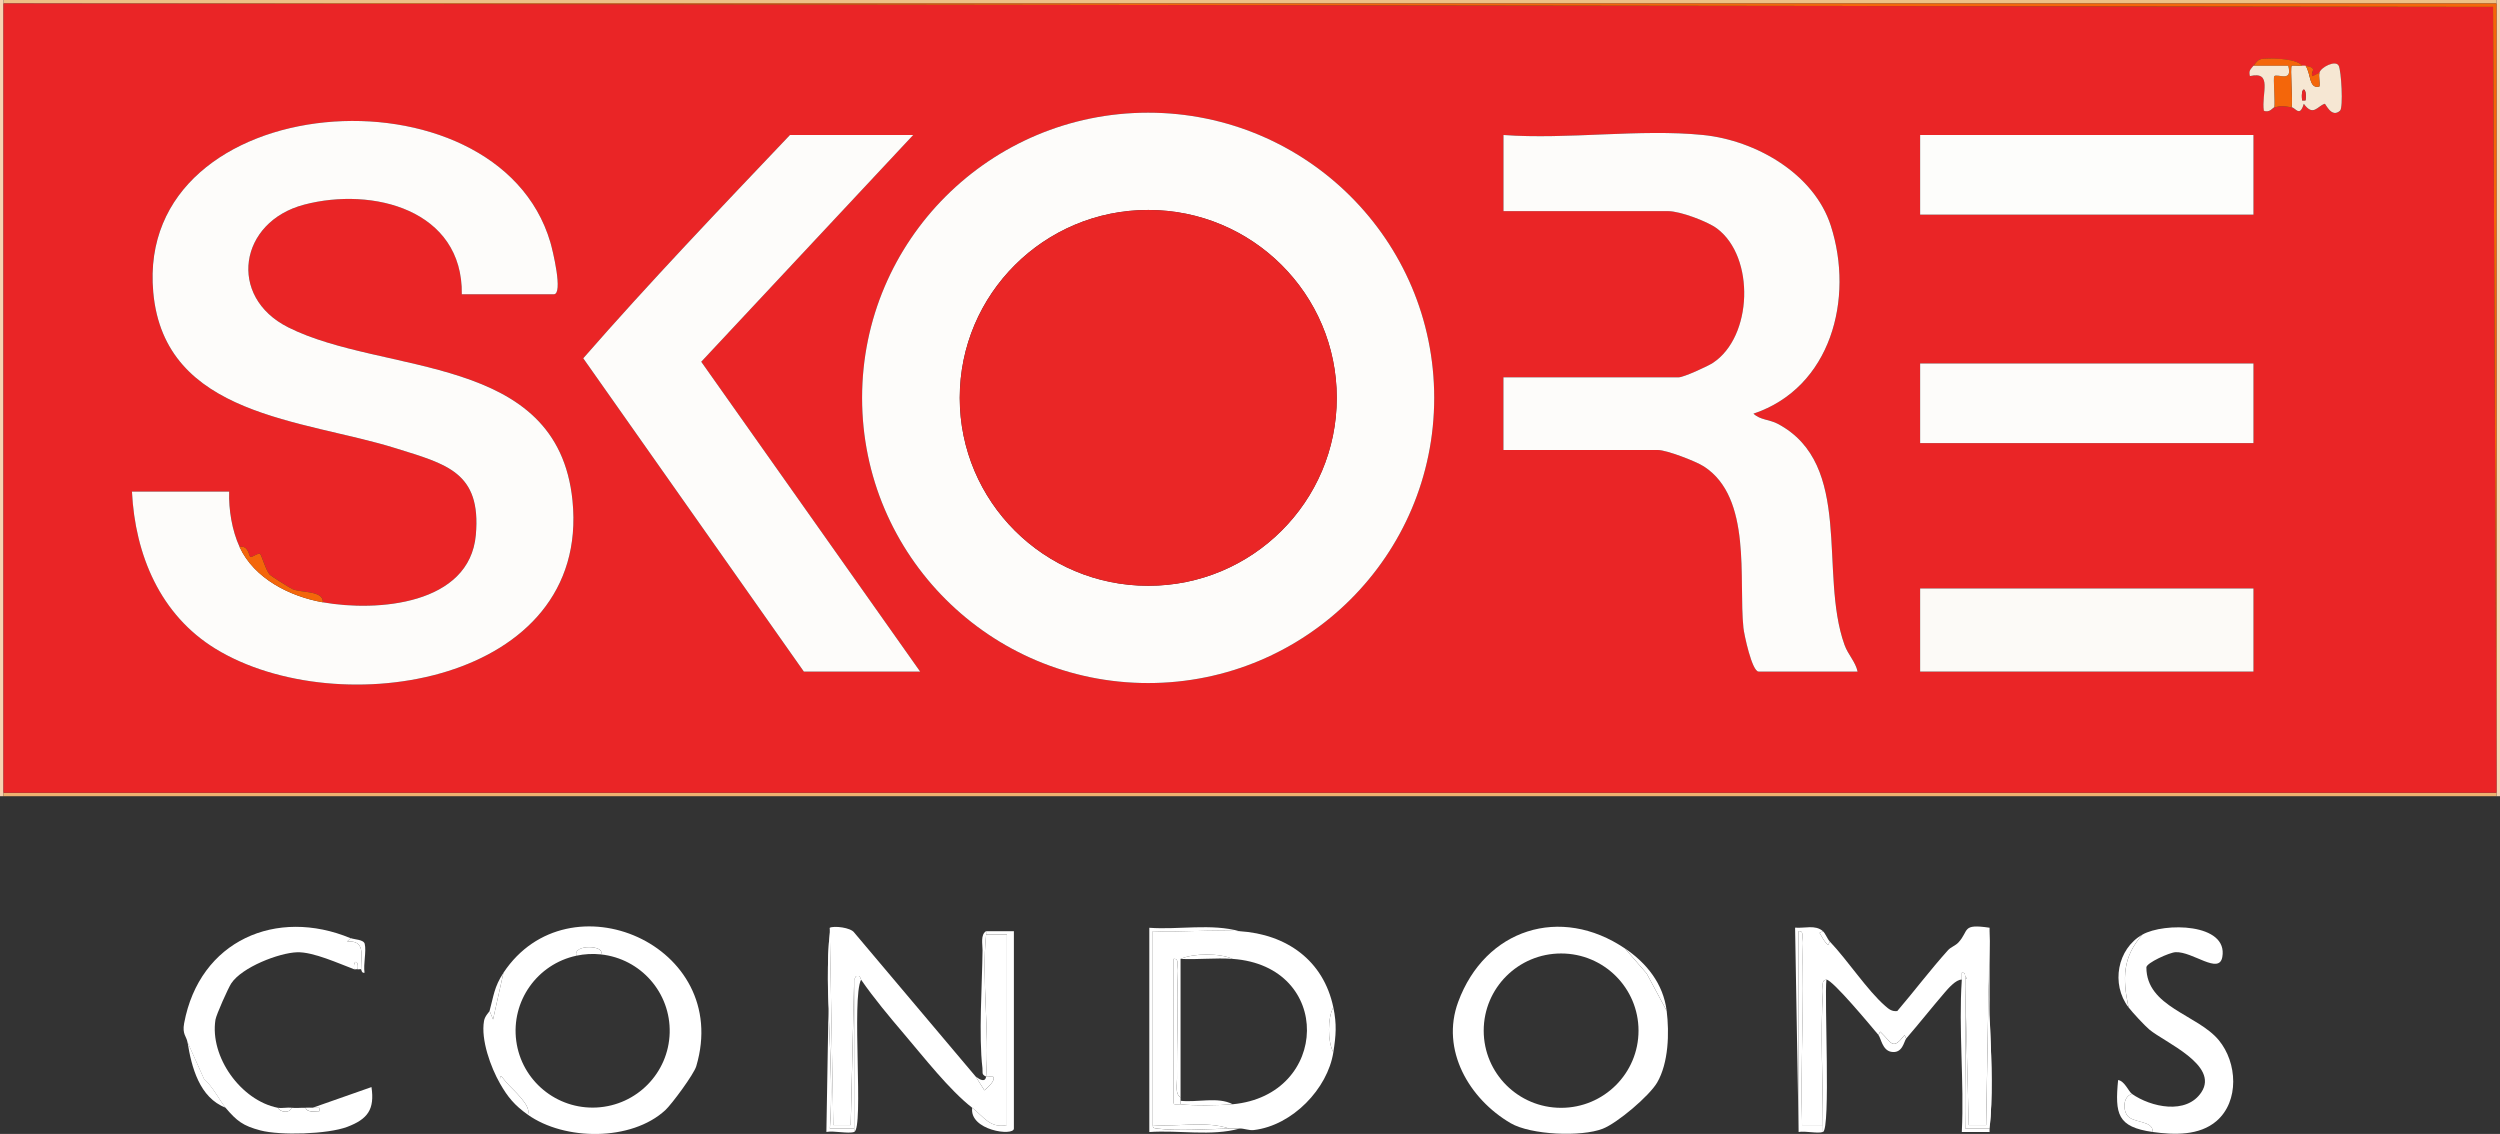
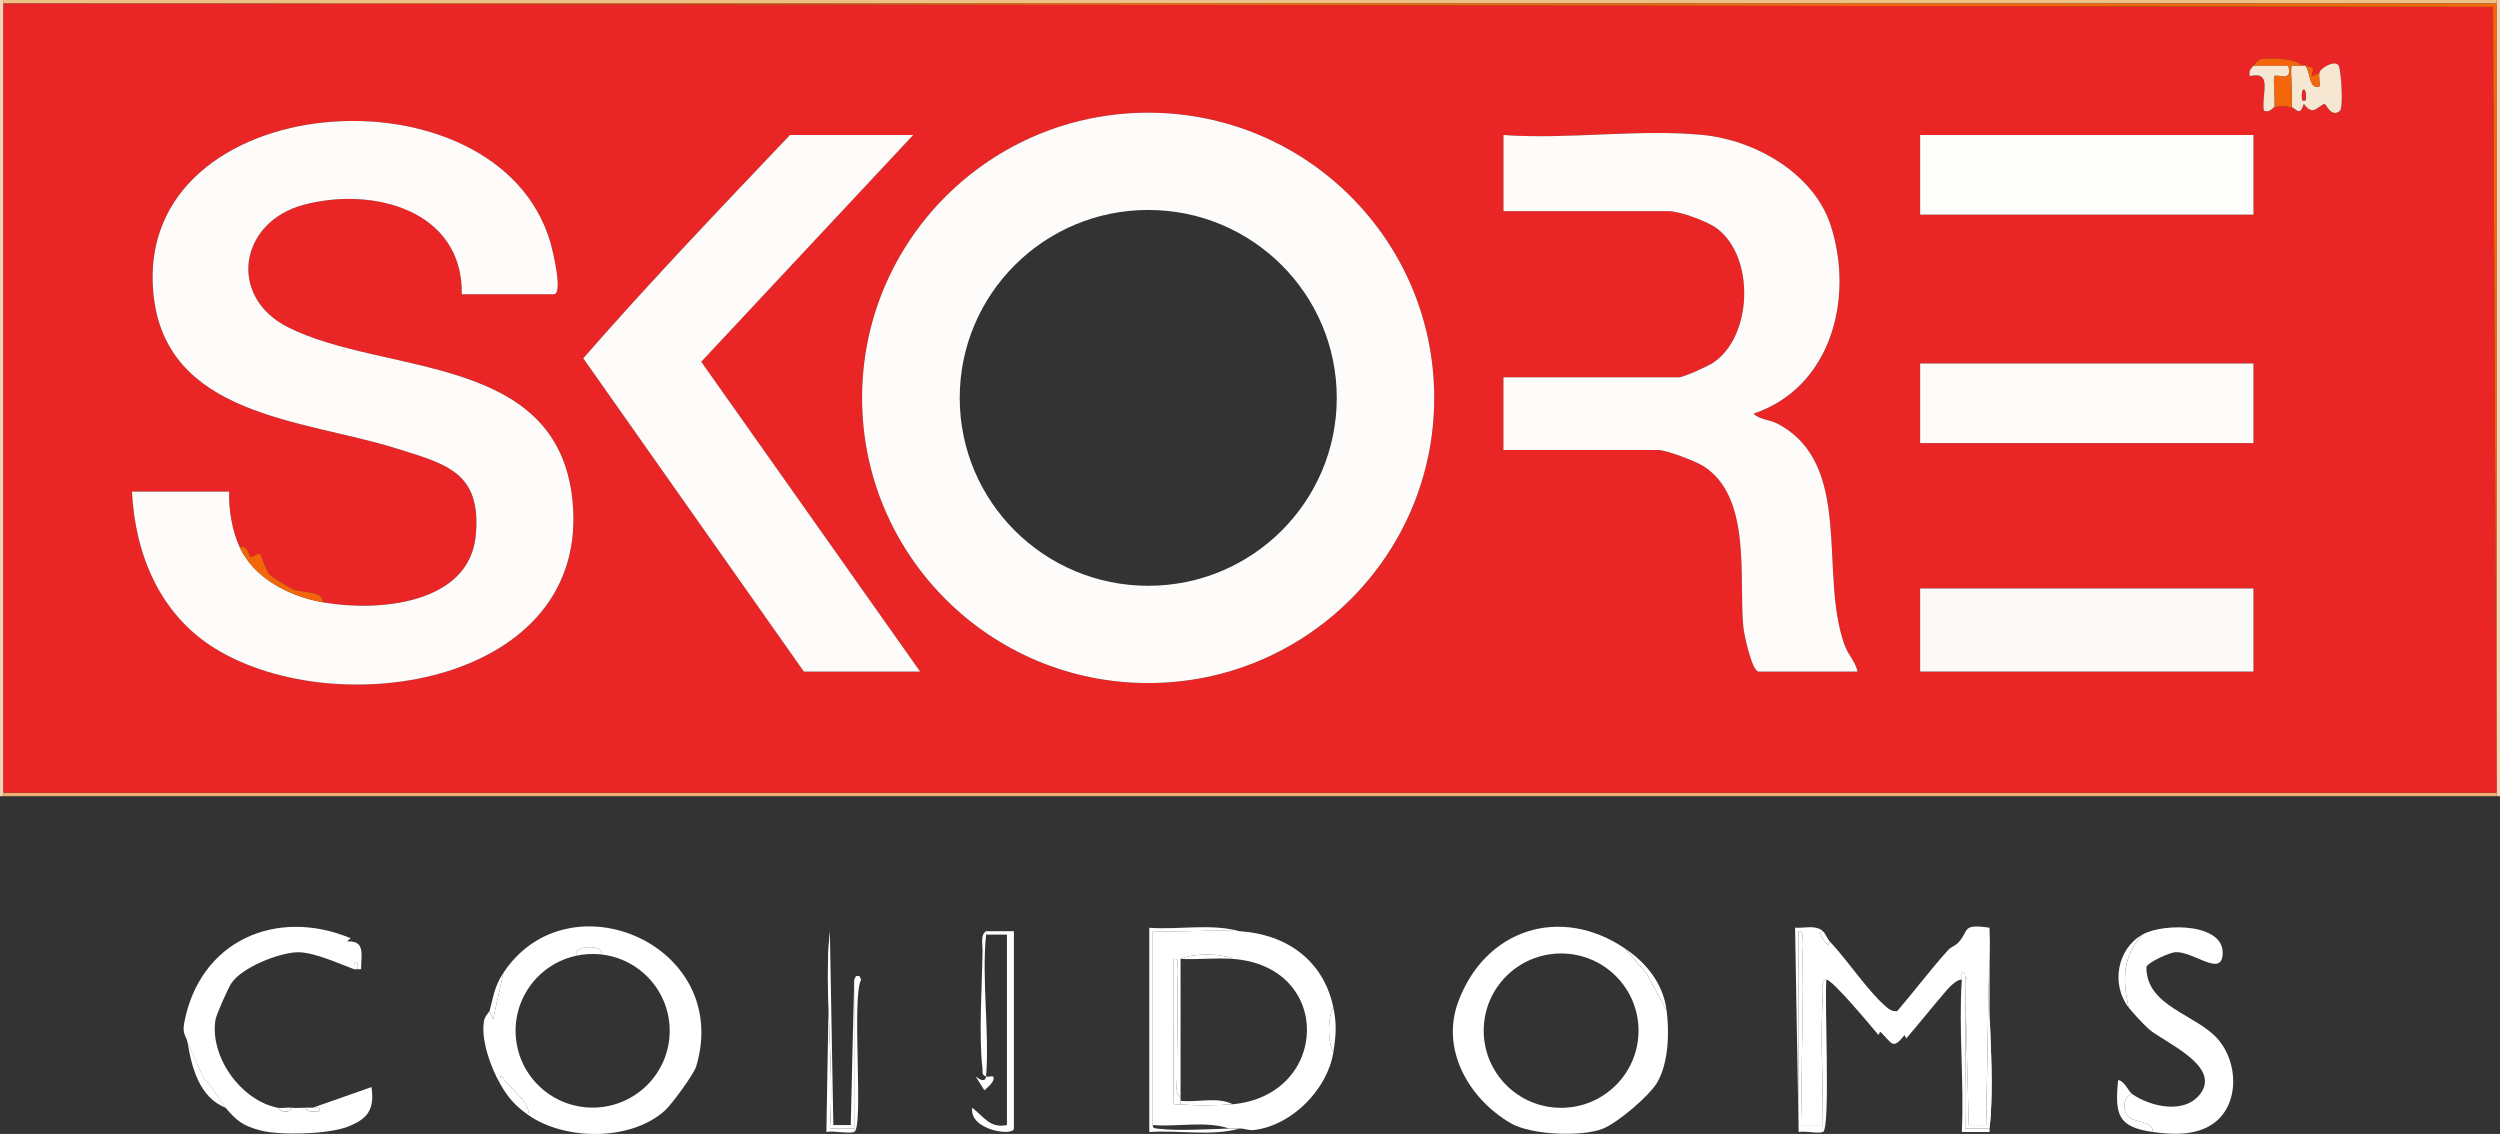
<svg xmlns="http://www.w3.org/2000/svg" id="Layer_2" data-name="Layer 2" viewBox="0 0 540 244.93">
  <rect x="0" y="0" width="540" height="244.93" fill="#333333" stroke="none" />
  <defs>
    <style>      .cls-1 {        fill: #fdfcfa;      }      .cls-2 {        fill: #fdfdfb;      }      .cls-3 {        fill: #edc086;      }      .cls-4 {        fill: #fcfaf7;      }      .cls-5 {        fill: #f6e7d3;      }      .cls-6 {        fill: #ea2526;      }      .cls-7 {        fill: #f7d2b1;      }      .cls-8 {        fill: #fff;      }      .cls-9 {        fill: #f4660a;      }      .cls-10 {        fill: #eeb171;      }      .cls-11 {        fill: #ea2626;      }    </style>
  </defs>
  <g id="Layer_1-2" data-name="Layer 1">
    <g>
      <path class="cls-3" d="M539.25,0v.75H.75v-.75h538.5Z" />
      <path class="cls-8" d="M108.75,210.11c14.05-21.17,49.44-6.05,41.64,20.2-.51,1.73-5.3,8.21-6.68,9.48-7.32,6.76-21.77,6.63-29.71.98.91-1.93-3.23-5.37-4.63-6.97-1.03-1.18-1.46-2.35-1.37.24-2.01-3.51-4.17-9.48-3.45-13.53.2-1.11,1.11-1.86,1.2-2.17l.75,1.86,2.25-10.09ZM124.51,206.43c-8.49,1.82-14.14,9.83-13,18.41,1.14,8.58,8.71,14.84,17.38,14.38s15.53-7.48,15.76-16.13-6.24-16.02-14.87-16.94c1.13-2.01-6.13-2.26-5.26.28Z" />
      <path class="cls-8" d="M351,204.88l4.69,5.42,4.31,8.04c.6,4.83.4,11.26-2.05,15.48-1.68,2.89-8.58,8.75-11.77,9.99-4.63,1.8-15.52,1.35-19.89-1.21-8.96-5.24-15.14-15.81-11.33-26.17,5.82-15.8,22.14-20.97,36.04-11.55ZM353.92,222.62c0-9.2-7.48-16.67-16.72-16.67s-16.72,7.46-16.72,16.67,7.48,16.67,16.72,16.67,16.72-7.46,16.72-16.67Z" />
      <path class="cls-8" d="M267.75,201.14c10.12.64,18.12,6.28,20.25,16.45-1.25,2.25-1.27,7.32,0,9.72-1.23,7.84-8.82,15.79-17.16,16.78-1.1.13-2.12-.37-3.09-.33-.75.03-1.5-.02-2.25,0-5.07-1.71-11.18-.3-16.5-.75v-41.88c6.2.29,12.56-.39,18.75,0ZM255,207.12v29.91c-1.24-.78-.75-2.84-.76-4.1-.08-7.71.33-15.5.01-23.2-.04-.91.57-2.78-.74-2.61l-.02,30.95c-.08.81.97.38,1.51.45,2.75.35,8.42.26,11.25,0,21.02-1.96,21.79-29.84,0-31.4-2.78-1.25-8.32-1.27-11.25,0Z" />
      <path class="cls-8" d="M393.75,201.14l-.73.36c.59.9.98,1.95,1.86,2.61l.37-.73c3.88,4.09,8.09,10.54,11.94,13.89.81.71,1.44,1.25,2.62,1.12,3.67-4.3,7.17-8.94,10.96-13.15.61-.68,1.58-.95,2.25-1.67,2.39-2.59.61-4.09,6.73-3.18v.75l-.75,41.88h-3.76l-.75-29.91c-.01-.5.03-1,0-1.5-.02-.43.75.14,0-.75-.08-.09.1-.87-.74-.75-.04.49.03,1,0,1.49-1.26-.07-2.99,1.97-3.74,2.84-2.79,3.25-5.46,6.62-8.26,9.87l-.37-.73c-2.66,3.36-2.67,1.69-5.26-.75l-.37.73c-1.63-1.94-9.92-11.95-11.25-11.96-1.23.13-.7,1.69-.76,2.61-.55,9.23,0,19.45,0,28.79h-4.5c-.39-13.04.54-26.22,0-39.26-.04-.91.57-2.78-.74-2.61v43.36s-.76-44.12-.76-44.12c2.12.18,4.33-.68,6,.75Z" />
-       <path class="cls-8" d="M179.25,200.39c.86-.44,4.53-.08,5.29,1.08l26.21,31.07,1.88,2.98c.72-.65,2.52-2.15,1.87-2.97-.14-.18-1.18.13-1.5,0,.74-9.82-.99-21.01,0-30.66h4.5s0,41.13,0,41.13c-3.65.76-4.97-1.78-7.5-3.74-4.92-3.82-10.49-10.97-14.74-15.96-3.14-3.69-6.52-7.73-9.26-11.7-.24-.35-.06-1.02-1.12-.74l-.38.74-.75,31.41h-3.76l-.75-41.88c.03-.25-.06-.72,0-.75Z" />
      <path class="cls-8" d="M75.75,202.63l-.77.73c4.04-.27,2.99,2.98,3.02,6-.23-.07-.53.07-.75,0,.3-2.12-1.05-2.12-.75,0-3.29-1.22-8.83-3.78-12.31-3.67-3.93.12-11.96,3.24-14.25,6.74-.65.99-3.23,6.75-3.4,7.83-1.26,8.02,5.5,17.44,13.45,19.02.63,1.06,2.59,1.21,3,0,.96.11,2.02-.03,3,0,.43,1.15,2.01.72,3,.74v-.73c-.49-.04-1,.03-1.5,0l12.75-4.48c.72,4.85-.83,6.93-5.25,8.6-4.22,1.59-14.45,1.89-18.74.76-3.78-1-5.08-2.02-7.51-4.87-1.22-1.43-2.79-4.62-4.66-6.2l-3.59-8.01c-.19-1.19-1.16-1.69-.72-4.05,3.33-17.93,19.98-25.05,35.97-18.38Z" />
      <path class="cls-8" d="M462.75,201.88c4.69-2.66,18.58-2.51,17.27,4.84-.69,3.88-6.38-1.22-10.09-1.05-1.32.06-6.31,2.32-6.31,3.28,0,8.58,11.04,10.17,15.64,15.73,4.01,4.84,4.47,13.19-.5,17.47-3.69,3.17-9.15,3.01-13.76,2.36.08-2.64-4.43-1.79-5.63-3.73-.81-1.3-.75-3.9,1.13-4.5,4.06,2.85,11.77,4.59,15.02-.38,3.82-5.84-7.94-10.75-11.24-13.5-1-.83-3.7-3.74-4.52-4.82-1.31-6.27-1.29-10.83,3-15.7Z" />
      <path class="cls-8" d="M213,201.14h6v42.62c0,1.74-9.68.41-9-4.49,2.53,1.97,3.85,4.5,7.5,3.74v-41.13s-4.5,0-4.5,0c.03-.25-.02-.5,0-.75Z" />
      <path class="cls-8" d="M267.75,201.14c-6.19-.39-12.55.29-18.75,0v41.88c-.03.74.49.69,1.09.77,4.14.53,11,.1,15.41-.02.75-.02,1.5.03,2.25,0-6.1,1.71-13.17.29-19.5.75v-44.12c6.33.46,13.4-.97,19.5.75Z" />
      <path class="cls-8" d="M388.5,244.5v-43.36c1.32-.18.71,1.69.75,2.61.54,13.04-.4,26.22,0,39.27h4.5s0,1.49,0,1.49c-1.16.39-3.81-.27-5.25,0Z" />
      <path class="cls-8" d="M179.25,201.14c-1.36,13.41,1.02,28.97,0,42.62h5.25s0,.74,0,.74c-1.29.44-4.38-.31-6,0l.75-44.12c-.06.03.03.49,0,.75Z" />
      <path class="cls-8" d="M429.75,244.5c.02-.25-.03-.5,0-.75,1.38-13.39-1.03-28.99,0-42.62v-.75,44.12Z" />
      <path class="cls-8" d="M424.5,210.86v.75c.03.5-.01,1,0,1.5.21,10.2-.15,20.46,0,30.66h5.25c-.03.24.02.5,0,.74h-6c.54-10.77-.72-22.21,0-32.9.03-.49-.03-1,0-1.49.84-.13.67.66.74.75Z" />
      <path class="cls-8" d="M186,211.6c-2.11,3.97.63,32.18-1.5,32.9v-32.9l.38-.74c1.05-.28.88.4,1.12.74Z" />
      <path class="cls-8" d="M393.75,244.5v-1.5c0-9.35-.55-19.57,0-28.79.05-.92-.48-2.48.76-2.61-.47,3.87.93,32.34-.75,32.9Z" />
      <path class="cls-8" d="M460.5,236.28c-1.88.59-1.95,3.19-1.13,4.5,1.21,1.94,5.72,1.09,5.63,3.73-7.67-1.08-8.19-3.88-7.49-11.22,1.4.19,2.28,2.49,2.99,2.99Z" />
      <path class="cls-8" d="M213,201.88c-.99,9.64.74,20.84,0,30.66-1.08-.46-.68-.92-.79-1.82-.84-7.06-.06-17.98.02-25.49.01-1.26-.48-3.32.76-4.1-.02.25.03.5,0,.75Z" />
      <path class="cls-8" d="M40.5,225.06l3.59,8.01c1.86,1.58,3.44,4.77,4.66,6.2-5.68-2.17-7.38-8.77-8.25-14.21Z" />
      <path class="cls-8" d="M462.75,201.88c-4.29,4.87-4.31,9.43-3,15.7-3.82-5.02-2.42-12.63,3-15.7Z" />
      <path class="cls-8" d="M114,240.77c-2.83-2.01-4.31-3.77-6-6.73-.09-2.59.33-1.43,1.37-.24,1.4,1.61,5.54,5.04,4.63,6.97Z" />
-       <path class="cls-8" d="M411.75,224.32c-.51.59-.77,3.33-3.27,2.87-1.9-.36-2.19-2.96-2.73-3.61l.37-.73c2.59,2.44,2.6,4.11,5.26.75l.37.73Z" />
      <path class="cls-8" d="M288,227.31c-1.27-2.4-1.25-7.47,0-9.72.77,3.68.57,6.07,0,9.72Z" />
      <path class="cls-8" d="M213,232.54c.32.14,1.36-.18,1.5,0,.64.83-1.16,2.32-1.87,2.97l-1.88-2.98c.84.65,2.06,1.37,2.25,0Z" />
      <path class="cls-8" d="M108.75,210.11l-2.25,10.09-.75-1.86c.87-3.12.97-5.17,3-8.22Z" />
-       <path class="cls-8" d="M75.75,202.63c.78.33,2.8.28,3.03,1.25.39,1.65-.33,4.38-.04,6.23-.64.18-.69-.73-.74-.75-.03-3.02,1.02-6.27-3.02-6l.77-.73Z" />
      <path class="cls-8" d="M360,218.33l-4.31-8.04-4.69-5.42c4.64,3.14,8.27,7.6,9,13.46Z" />
      <path class="cls-8" d="M395.25,203.38l-.37.73c-.88-.67-1.27-1.72-1.86-2.61l.73-.36c.52.45.95,1.66,1.5,2.24Z" />
      <path class="cls-8" d="M63,239.27c-.41,1.21-2.37,1.06-3,0,.86.17,2.05-.11,3,0Z" />
      <path class="cls-8" d="M67.5,239.27c.49.04,1-.04,1.49,0v.73c-.98-.02-2.57.41-2.99-.74.5.01,1.01-.04,1.5,0Z" />
      <path class="cls-8" d="M77.25,209.36c-.23-.07-.53.08-.75,0-.3-2.12,1.05-2.12.75,0Z" />
      <path class="cls-8" d="M124.51,206.43c-.87-2.54,6.39-2.28,5.26-.28-1.76-.19-3.53-.09-5.26.28Z" />
      <path class="cls-8" d="M255,237.03v1.5c-.54-.07-1.6.37-1.51-.45l.02-30.95c1.31-.18.7,1.7.74,2.61.32,7.7-.09,15.49-.01,23.2.01,1.26-.48,3.33.76,4.1Z" />
-       <path class="cls-8" d="M265.5,243.76c-4.42.12-11.28.55-15.41.02-.6-.08-1.12-.03-1.09-.77,5.32.45,11.43-.96,16.5.75Z" />
      <path class="cls-8" d="M266.25,238.52c-2.83.26-8.5.35-11.25,0v-.75c3.57.41,8.12-.93,11.25.75Z" />
      <path class="cls-8" d="M266.25,207.12c-3.7-.27-7.53.19-11.25,0,2.93-1.27,8.47-1.25,11.25,0Z" />
      <path class="cls-8" d="M429.75,243.76h-5.25c-.15-10.2.22-20.46,0-30.66l.75,29.91h3.76l.75-41.88c-1.03,13.63,1.38,29.23,0,42.62Z" />
      <path class="cls-8" d="M424.5,211.6v-.75c.75.89-.02.32,0,.75Z" />
      <path class="cls-8" d="M179.25,201.14l.75,41.88h3.76l.75-31.41v32.15h-5.25c1.02-13.65-1.36-29.21,0-42.62Z" />
      <g>
        <rect class="cls-7" width=".75" height="171.98" />
        <path class="cls-7" d="M540,171.98h-.75V0h.75v171.98Z" />
        <rect class="cls-10" x=".75" y="171.23" width="538.5" height=".75" />
        <path class="cls-6" d="M3,.75l535.5.74.75,166.75v2.99H.75V.75h2.25ZM486.75,14.21c-.55.76-1.08.96-.75,2.24,5.02-1.17,2.44,3.8,3.01,7.48,1.23.53,1.92-.67,2.25-.74,1.7-.4,2.05-.27,3.75,0,.89.14,1.73,2.24,2.62-.75,2.03,2.84,2.93.49,4.52,0,.2-.06,1.46,3.2,3.32,1.48.71-.65.27-8.68-.31-9.73-.7-1.26-3.86.37-4.15,1.53l-1.5.76c-.64-.97,1.41-1.73-1.5-2.25-.22-.04-.52-.01-.75,0-.93-1.47-5.74-1.61-7.14-1.58-2.07.05-2.24.01-3.36,1.58ZM309.79,85.94c0-34.02-27.66-61.6-61.79-61.6s-61.79,27.58-61.79,61.6,27.66,61.6,61.79,61.6,61.79-27.58,61.79-61.6ZM69.75,130.1c.12-2.56-4.56-2.02-6.53-2.83-.53-.22-4.64-2.82-4.93-3.12-.86-.9-1.79-4.29-2.11-4.5-.44-.28-1.8.83-2.09.65-.32-.2-.44-2.6-2.33-2.16-1.63-3.53-2.38-8.08-2.25-11.96h-21c.69,13.68,6.1,26.64,18.06,33.96,26.59,16.27,81.03,7.42,77.1-32-3.19-32-40.74-27.03-61.44-37.45-13.13-6.61-10.59-22.8,3.49-26.49,14.8-3.89,34.3,1.12,34.04,19.36h19.88c2.06,0-.26-9.56-.75-11.22C107.36,13.2,29.13,18.81,33.09,63.09c2.41,26.93,32.44,27.47,52.4,33.74,10.91,3.43,18.49,5.13,17.28,18.72-1.35,15.07-21.3,16.63-33.03,14.55ZM197.25,29.16h-26.62c-15.09,15.88-30.25,31.74-44.65,48.23l47.65,67.67h25.12l-47.28-66.92,45.78-48.98ZM367.88,29.16c-13.58-1.37-29.32,1.02-43.12,0v16.45h35.62c2.46,0,8.38,2.16,10.49,3.74,8.27,6.18,7.7,23.4-.87,29.03-1.16.76-6.34,3.12-7.37,3.12h-37.88v15.7h33.38c1.83,0,8.14,2.4,9.93,3.56,10.47,6.76,7.45,24.45,8.53,34.86.15,1.44,1.85,9.44,3.28,9.44h21.38c-.46-2.15-2.04-3.59-2.83-5.78-5.57-15.56,2.06-38.94-14.38-47.72-1.8-.96-3.84-.83-5.28-2.21,16.78-5.62,21.76-24.89,16.71-40.58-3.62-11.24-16.23-18.46-27.58-19.61ZM486.75,29.16h-72v17.2h72v-17.2ZM486.75,78.51h-72v17.2h72v-17.2ZM486.75,127.11h-72v17.95h72v-17.95Z" />
        <path class="cls-9" d="M539.25.75v167.49l-.75-166.75L3,.75h536.25Z" />
        <path class="cls-1" d="M309.79,85.94c0,34.02-27.66,61.6-61.79,61.6s-61.79-27.58-61.79-61.6,27.66-61.6,61.79-61.6,61.79,27.58,61.79,61.6ZM288.74,85.94c0-22.42-18.23-40.59-40.72-40.59s-40.72,18.17-40.72,40.59,18.23,40.59,40.72,40.59,40.72-18.17,40.72-40.59Z" />
        <path class="cls-1" d="M367.88,29.16c11.36,1.15,23.97,8.36,27.58,19.61,5.05,15.7.07,34.96-16.71,40.58,1.44,1.38,3.49,1.25,5.28,2.21,16.44,8.78,8.81,32.16,14.38,47.72.79,2.19,2.37,3.63,2.83,5.78h-21.38c-1.43,0-3.13-8-3.28-9.44-1.08-10.41,1.93-28.1-8.53-34.86-1.79-1.16-8.11-3.56-9.93-3.56h-33.38v-15.7h37.88c1.03,0,6.22-2.36,7.37-3.12,8.57-5.63,9.14-22.85.87-29.03-2.12-1.58-8.03-3.74-10.49-3.74h-35.62v-16.45c13.81,1.02,29.55-1.37,43.12,0Z" />
        <path class="cls-1" d="M197.25,29.16l-45.78,48.98,47.28,66.92h-25.12l-47.65-67.67c14.4-16.49,29.57-32.35,44.65-48.23h26.62Z" />
        <rect class="cls-4" x="414.75" y="127.11" width="72" height="17.95" />
        <rect class="cls-2" x="414.75" y="29.16" width="72" height="17.2" />
        <rect class="cls-1" x="414.75" y="78.51" width="72" height="17.2" />
        <path class="cls-5" d="M501,15.7c.29-1.16,3.45-2.79,4.15-1.53.58,1.05,1.02,9.08.31,9.73-1.86,1.72-3.12-1.54-3.32-1.48-1.59.5-2.49,2.84-4.52,0-.88,2.99-1.73.89-2.62.75.25-1.49-.36-8.58,0-8.98.1-.11,1.67.03,2.25,0,.23-.01.53-.04.75,0,1.2,1.72.68,5.11,3,4.48.14-.94-.2-2.17,0-2.99ZM497.99,21.68c.37-3.11-1.11-3.11-.73,0h.73Z" />
        <path class="cls-9" d="M497.25,14.21c-.58.03-2.15-.11-2.25,0-.35.4.26,7.49,0,8.98-1.7-.27-2.05-.4-3.75,0,.19-1.19-.26-6.49,0-6.73.66-.63,4.05,1.46,3.01-2.24h-7.5c1.13-1.57,1.3-1.53,3.36-1.58,1.4-.04,6.2.11,7.14,1.58Z" />
        <path class="cls-5" d="M486.75,14.21h7.5c1.04,3.7-2.35,1.61-3.01,2.24-.26.24.19,5.54,0,6.73-.33.08-1.02,1.27-2.25.74-.57-3.67,2.01-8.65-3.01-7.48-.33-1.28.21-1.48.75-2.24Z" />
        <path class="cls-9" d="M498,14.21c2.92.53.87,1.28,1.5,2.25l1.5-.76c-.21.82.14,2.05,0,2.99-2.31.62-1.8-2.77-3-4.48Z" />
-         <ellipse class="cls-11" cx="248.03" cy="85.94" rx="40.72" ry="40.59" />
        <path class="cls-6" d="M497.99,21.68h-.73c-.37-3.11,1.11-3.11.73,0Z" />
        <g>
          <path class="cls-1" d="M69.75,130.1c11.73,2.09,31.68.52,33.03-14.55,1.21-13.59-6.37-15.3-17.28-18.72-19.97-6.27-50-6.81-52.4-33.74-3.96-44.29,74.26-49.9,85.78-10.75.49,1.66,2.81,11.22.75,11.22h-19.88c.25-18.24-19.24-23.25-34.04-19.36-14.08,3.69-16.61,19.88-3.49,26.49,20.69,10.42,58.24,5.45,61.44,37.45,3.93,39.42-50.51,48.27-77.1,32-11.96-7.32-17.37-20.28-18.06-33.96h21c-.13,3.88.62,8.43,2.25,11.96,3.16,6.84,10.87,10.7,18,11.96Z" />
          <path class="cls-9" d="M51.75,118.14c1.89-.44,2.02,1.97,2.33,2.16.3.19,1.65-.93,2.09-.65.32.2,1.25,3.6,2.11,4.5.29.3,4.4,2.9,4.93,3.12,1.97.81,6.65.27,6.53,2.83-7.13-1.27-14.84-5.12-18-11.96Z" />
        </g>
      </g>
    </g>
  </g>
</svg>